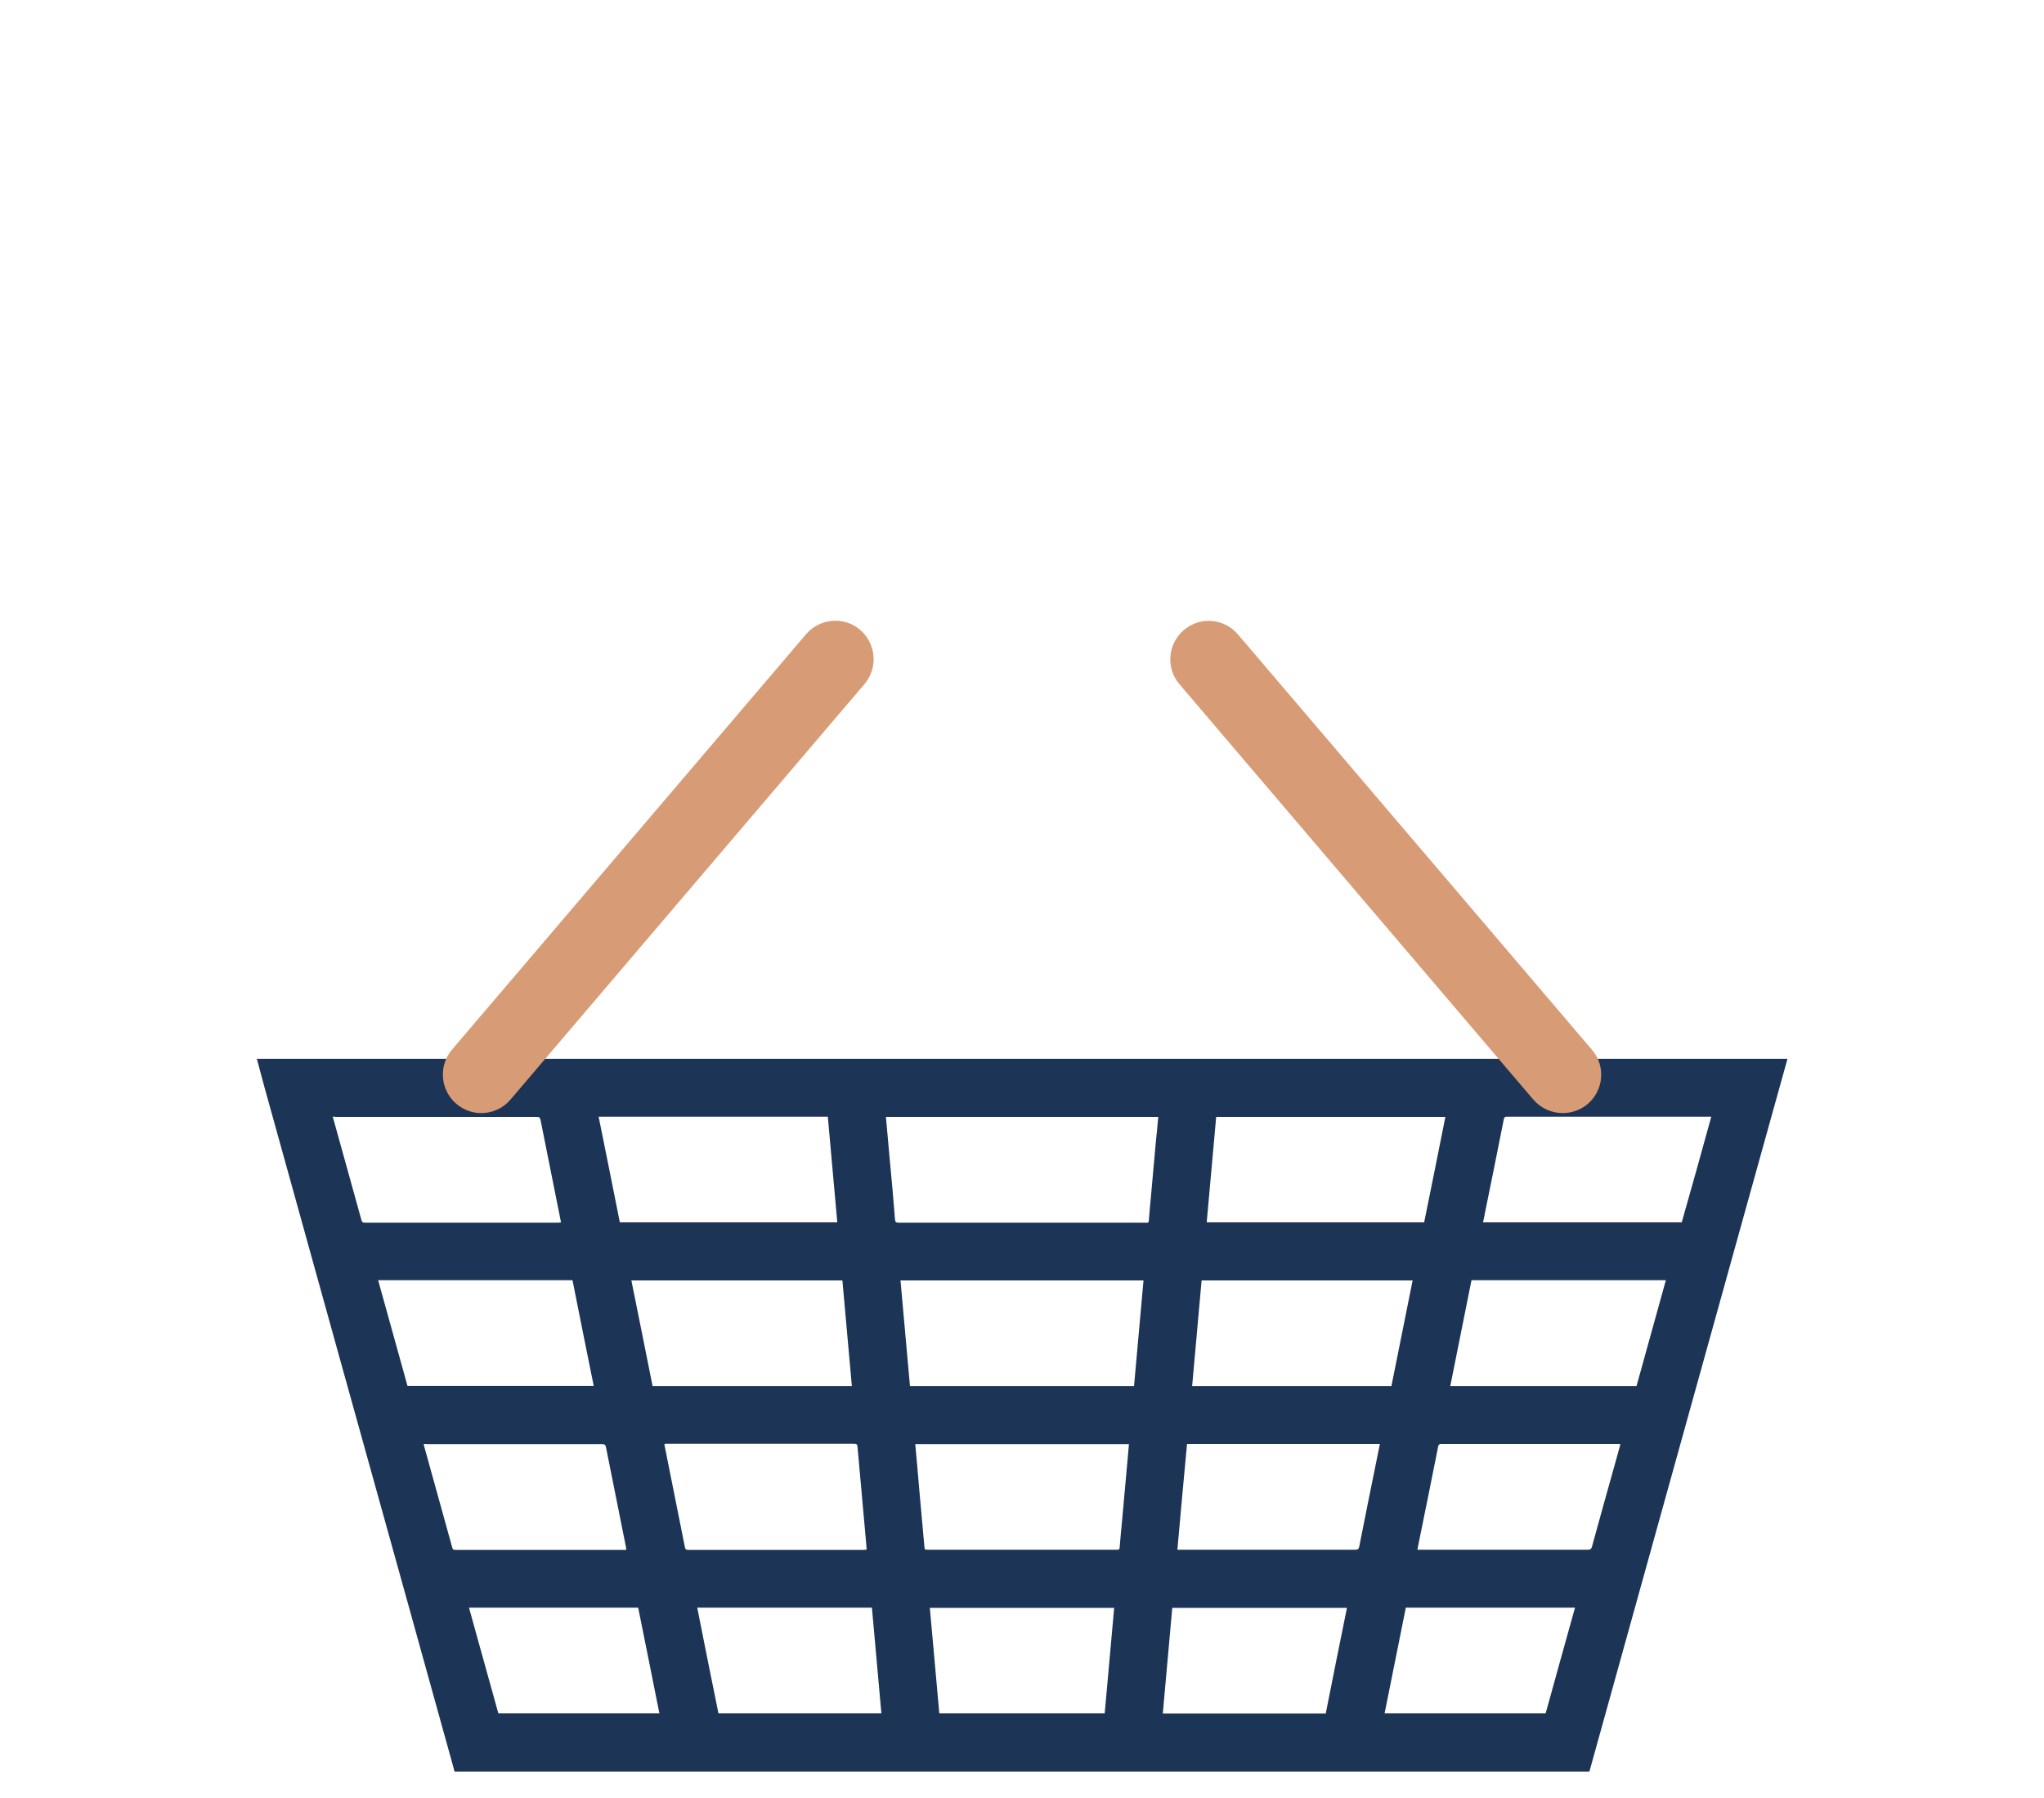
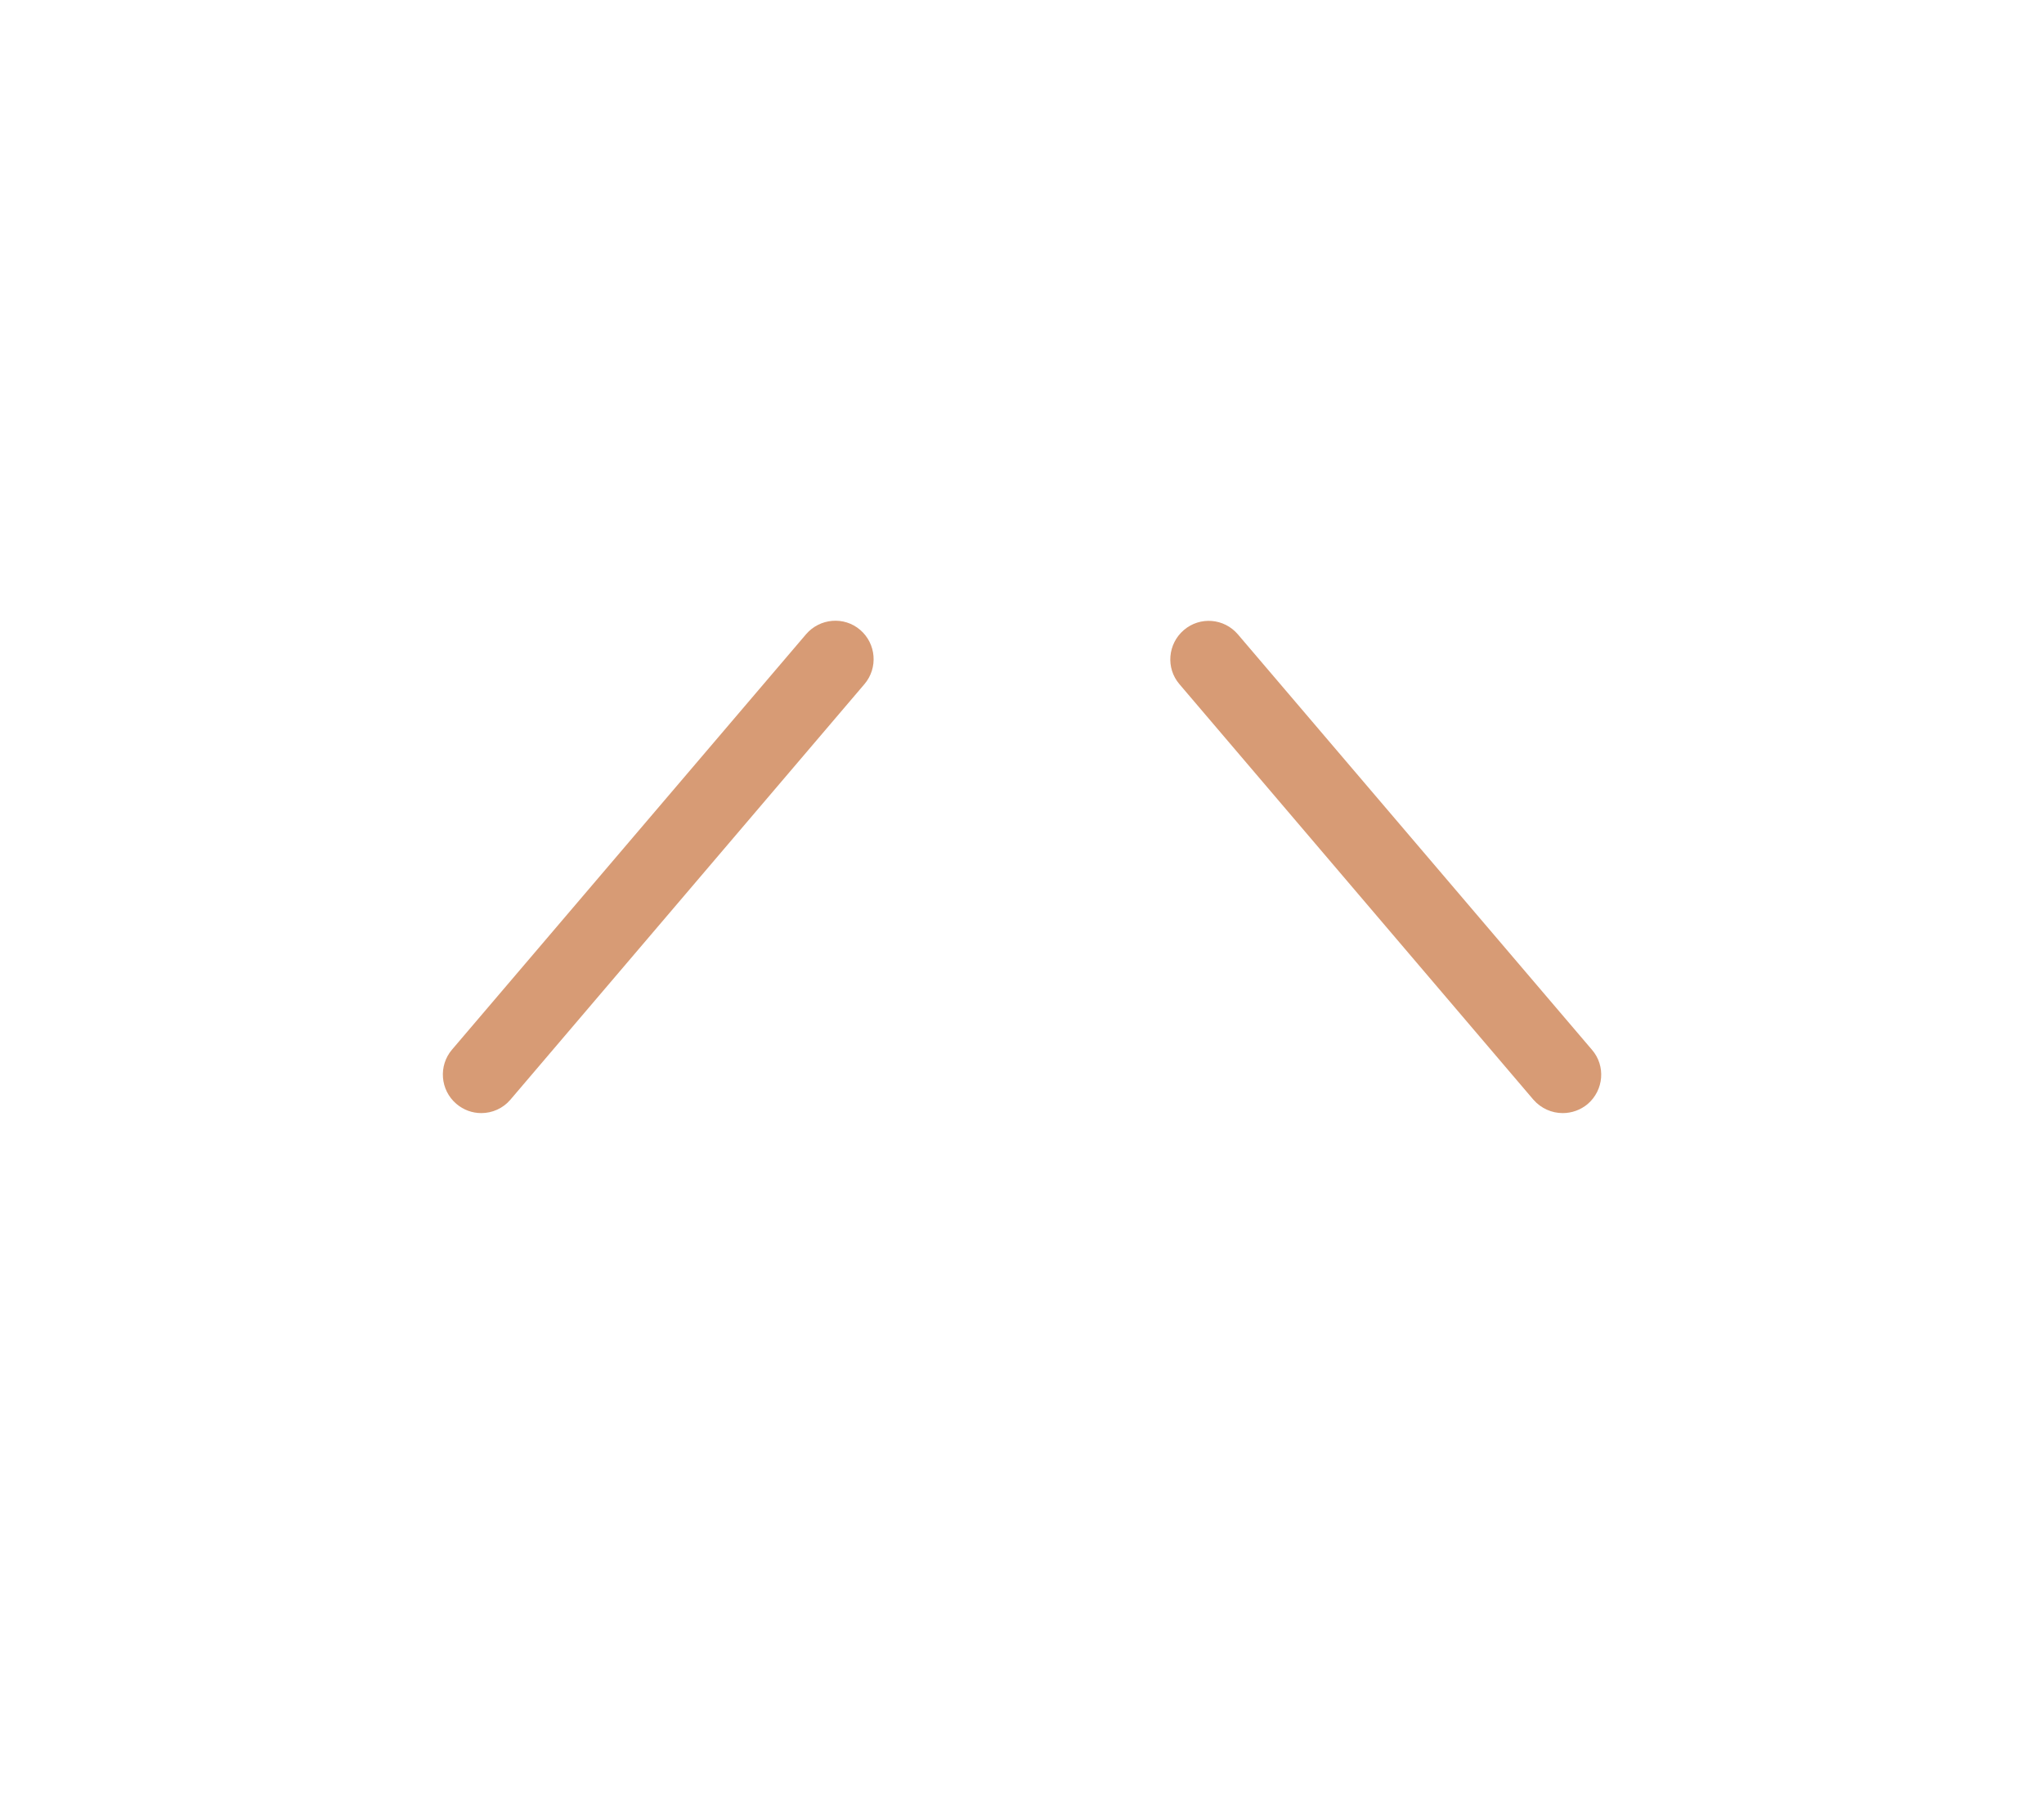
<svg xmlns="http://www.w3.org/2000/svg" xml:space="preserve" style="enable-background:new 0 0 1080 950;" viewBox="0 0 1080 950" y="0px" x="0px" id="Layer_1" version="1.1">
  <style type="text/css">
	.st0{fill:#D79B75;}
	.st1{fill:#1C3455;}
	.st2{fill:#1D3455;}
	.st3{fill:#FE5000;}
	.st4{fill:#D69B75;}
	.st5{fill:#F2F4F5;}
	.st6{fill:#FFFFFF;}
</style>
  <g>
    <g>
-       <path d="M839.8,936c-199.9,0-399.7,0-599.6,0c-0.2-0.6-0.4-1.2-0.5-1.8c-8.2-29.5-16.4-59.1-24.6-88.6    c-11.9-42.8-23.8-85.6-35.7-128.3c-13.3-47.8-26.5-95.6-39.8-143.4c-1.3-4.8-2.6-9.7-3.9-14.5c269.6,0,539.1,0,808.7,0    c-0.1,0.6-0.2,1.2-0.4,1.7c-6.1,21.8-12.1,43.6-18.2,65.4c-13.9,49.9-27.7,99.8-41.6,149.7c-11.6,41.9-23.3,83.7-34.9,125.6    C846.1,913.2,843,924.6,839.8,936z M612,590.1c-48.1,0-96,0-143.9,0c0.7,7.5,1.3,14.9,2,22.3c1,10.6,2,21.3,2.8,31.9    c0.1,1.4,0.6,1.7,1.9,1.7c43.5,0,87,0,130.4,0c0.3,0,0.5,0,0.8,0c0.7,0.1,0.9-0.2,1-0.9c0.3-4.2,0.7-8.4,1.1-12.6    c0.9-9.7,1.7-19.4,2.6-29C611.2,599,611.6,594.6,612,590.1z M480.8,732.3c39.6,0,78.9,0,118.4,0c1.7-18.7,3.3-37.2,5-55.8    c-42.9,0-85.6,0-128.4,0C477.5,695.1,479.1,713.7,480.8,732.3z M763.7,590.1c-40.5,0-80.7,0-121.1,0c-1.7,18.6-3.3,37.1-5,55.7    c38.4,0,76.7,0,114.9,0C756.3,627.2,760,608.7,763.7,590.1z M316.3,590c3.8,18.7,7.5,37.2,11.2,55.8c38.4,0,76.6,0,114.9,0    c-1.7-18.7-3.3-37.2-5-55.8C397,590,356.7,590,316.3,590z M333.6,676.5c3.8,18.7,7.5,37.3,11.2,55.8c35.2,0,70.2,0,105.3,0    c-1.7-18.7-3.3-37.2-5-55.8C408,676.5,370.9,676.5,333.6,676.5z M634.9,676.5c-1.7,18.6-3.3,37.2-5,55.8c35.2,0,70.2,0,105.3,0    c3.7-18.6,7.5-37.2,11.2-55.8C709.1,676.5,672.1,676.5,634.9,676.5z M483.6,763c0.8,8.5,1.5,16.8,2.2,25    c0.9,9.6,1.7,19.3,2.6,28.9c0.2,1.9,0.1,1.9,2,1.9c33.1,0,66.1,0,99.2,0c0.2,0,0.5,0,0.7,0c0.8,0.1,1.2-0.2,1.3-1.1    c0.3-4.1,0.7-8.2,1.1-12.3c1.1-11.8,2.1-23.7,3.2-35.5c0.2-2.3,0.4-4.6,0.6-6.9C558.8,763,521.2,763,483.6,763z M175.8,590    c0.1,0.5,0.2,0.7,0.3,1c5,17.9,9.9,35.8,14.9,53.7c0.3,1.1,0.7,1.3,1.8,1.3c34,0,68.1,0,102.1,0c0.5,0,0.9-0.1,1.5-0.1    c-0.1-0.5-0.1-0.9-0.2-1.2c-3.5-17.7-7.1-35.4-10.6-53c-0.3-1.3-0.7-1.6-2-1.6c-35.3,0-70.7,0-106,0C177,590,176.5,590,175.8,590z     M904.2,590c-0.7,0-1.2,0-1.7,0c-26.6,0-53.1,0-79.7,0c-8.9,0-17.7,0-26.6,0c-0.9,0-1.4,0.2-1.6,1.2c-3.3,16.6-6.6,33.1-10,49.7    c-0.3,1.6-0.6,3.2-1,4.9c35.1,0,70,0,105,0C893.9,627.3,899,608.8,904.2,590z M199.8,676.4c5.2,18.7,10.4,37.3,15.5,55.8    c32.9,0,65.6,0,98.4,0c-3.8-18.7-7.5-37.2-11.2-55.8C268.2,676.4,234.1,676.4,199.8,676.4z M864.7,732.3    c5.2-18.6,10.3-37.2,15.5-55.9c-34.3,0-68.4,0-102.7,0c-3.7,18.6-7.5,37.2-11.2,55.9C799.2,732.3,831.9,732.3,864.7,732.3z     M457.9,818.8c-0.1-1.2-0.1-2.1-0.2-3c-1.5-17.1-3.1-34.2-4.6-51.3c-0.1-1.2-0.4-1.7-1.8-1.7c-32.9,0-65.9,0-98.8,0    c-0.5,0-0.9,0-1.4,0.1c0,0.3,0,0.4,0,0.6c3.6,18,7.2,36,10.8,54c0.2,1.2,0.8,1.4,1.8,1.4c30.9,0,61.7,0,92.6,0    C456.8,818.8,457.2,818.8,457.9,818.8z M622.1,818.8c0.7,0,1.3,0,1.8,0c30.8,0,61.5,0,92.3,0c1.4,0,1.7-0.5,2-1.7    c3.1-15.6,6.2-31.2,9.4-46.8c0.5-2.5,1-4.9,1.5-7.4c-34,0-67.9,0-101.9,0C625.4,781.6,623.8,800.1,622.1,818.8z M856.2,763    c-0.5,0-0.9-0.1-1.3-0.1c-31.1,0-62.3,0-93.4,0c-1,0-1.4,0.4-1.6,1.3c-3.2,16-6.4,32.1-9.7,48.1c-0.4,2.1-0.8,4.2-1.3,6.5    c0.7,0,1.2,0,1.7,0c29.5,0,59,0,88.5,0c1.1,0,1.6-0.3,2-1.4c4.1-15,8.3-30,12.5-45C854.5,769.3,855.3,766.2,856.2,763z     M223.9,762.9c0.1,0.4,0.1,0.6,0.1,0.8c5,18,10,36,15,54.1c0.3,1.1,0.9,1.1,1.8,1.1c29.5,0,59.1,0,88.6,0c0.5,0,1,0,1.5,0    c-0.1-0.5-0.1-0.9-0.1-1.2c-3.5-17.7-7.1-35.3-10.6-53c-0.3-1.4-0.8-1.7-2.1-1.7c-30.8,0-61.6,0-92.4,0    C225.1,762.9,224.6,762.9,223.9,762.9z M496.3,905.2c29.1,0,58.2,0,87.4,0c1.7-18.6,3.3-37.2,5-55.7c-32.5,0-64.9,0-97.4,0    C493,868.1,494.6,886.6,496.3,905.2z M711.7,849.5c-30.9,0-61.6,0-92.3,0c-1.7,18.6-3.3,37.2-5,55.8c28.8,0,57.4,0,86.1,0    C704.2,886.6,707.9,868.1,711.7,849.5z M379.6,905.2c28.8,0,57.4,0,86.1,0c-1.7-18.7-3.3-37.2-5-55.8c-30.8,0-61.5,0-92.3,0    C372.1,868.1,375.8,886.6,379.6,905.2z M247.8,849.4c5.2,18.7,10.4,37.3,15.5,55.8c28.4,0,56.7,0,85.1,0    c-3.7-18.7-7.5-37.3-11.2-55.8C307.3,849.4,277.7,849.4,247.8,849.4z M832.2,849.4c-29.9,0-59.6,0-89.4,0    c-3.7,18.6-7.5,37.2-11.2,55.8c28.5,0,56.8,0,85.1,0C821.8,886.6,827,868.1,832.2,849.4z" class="st1" />
-     </g>
+       </g>
    <g>
      <g>
        <path d="M254.3,588.1c-4.7,0-9.3-1.6-13.2-4.9c-8.5-7.3-9.5-20.1-2.3-28.6l187.1-219.5c7.3-8.5,20.1-9.6,28.6-2.3     c8.5,7.3,9.5,20.1,2.3,28.6L269.7,581C265.7,585.7,260,588.1,254.3,588.1z" class="st0" />
        <path d="M825.7,588.1c-5.7,0-11.4-2.4-15.5-7.1L623.2,361.5c-7.3-8.5-6.2-21.3,2.3-28.6c8.5-7.3,21.3-6.3,28.6,2.3     l187.1,219.5c7.3,8.5,6.2,21.3-2.3,28.6C835.1,586.5,830.4,588.1,825.7,588.1z" class="st0" />
      </g>
    </g>
  </g>
</svg>